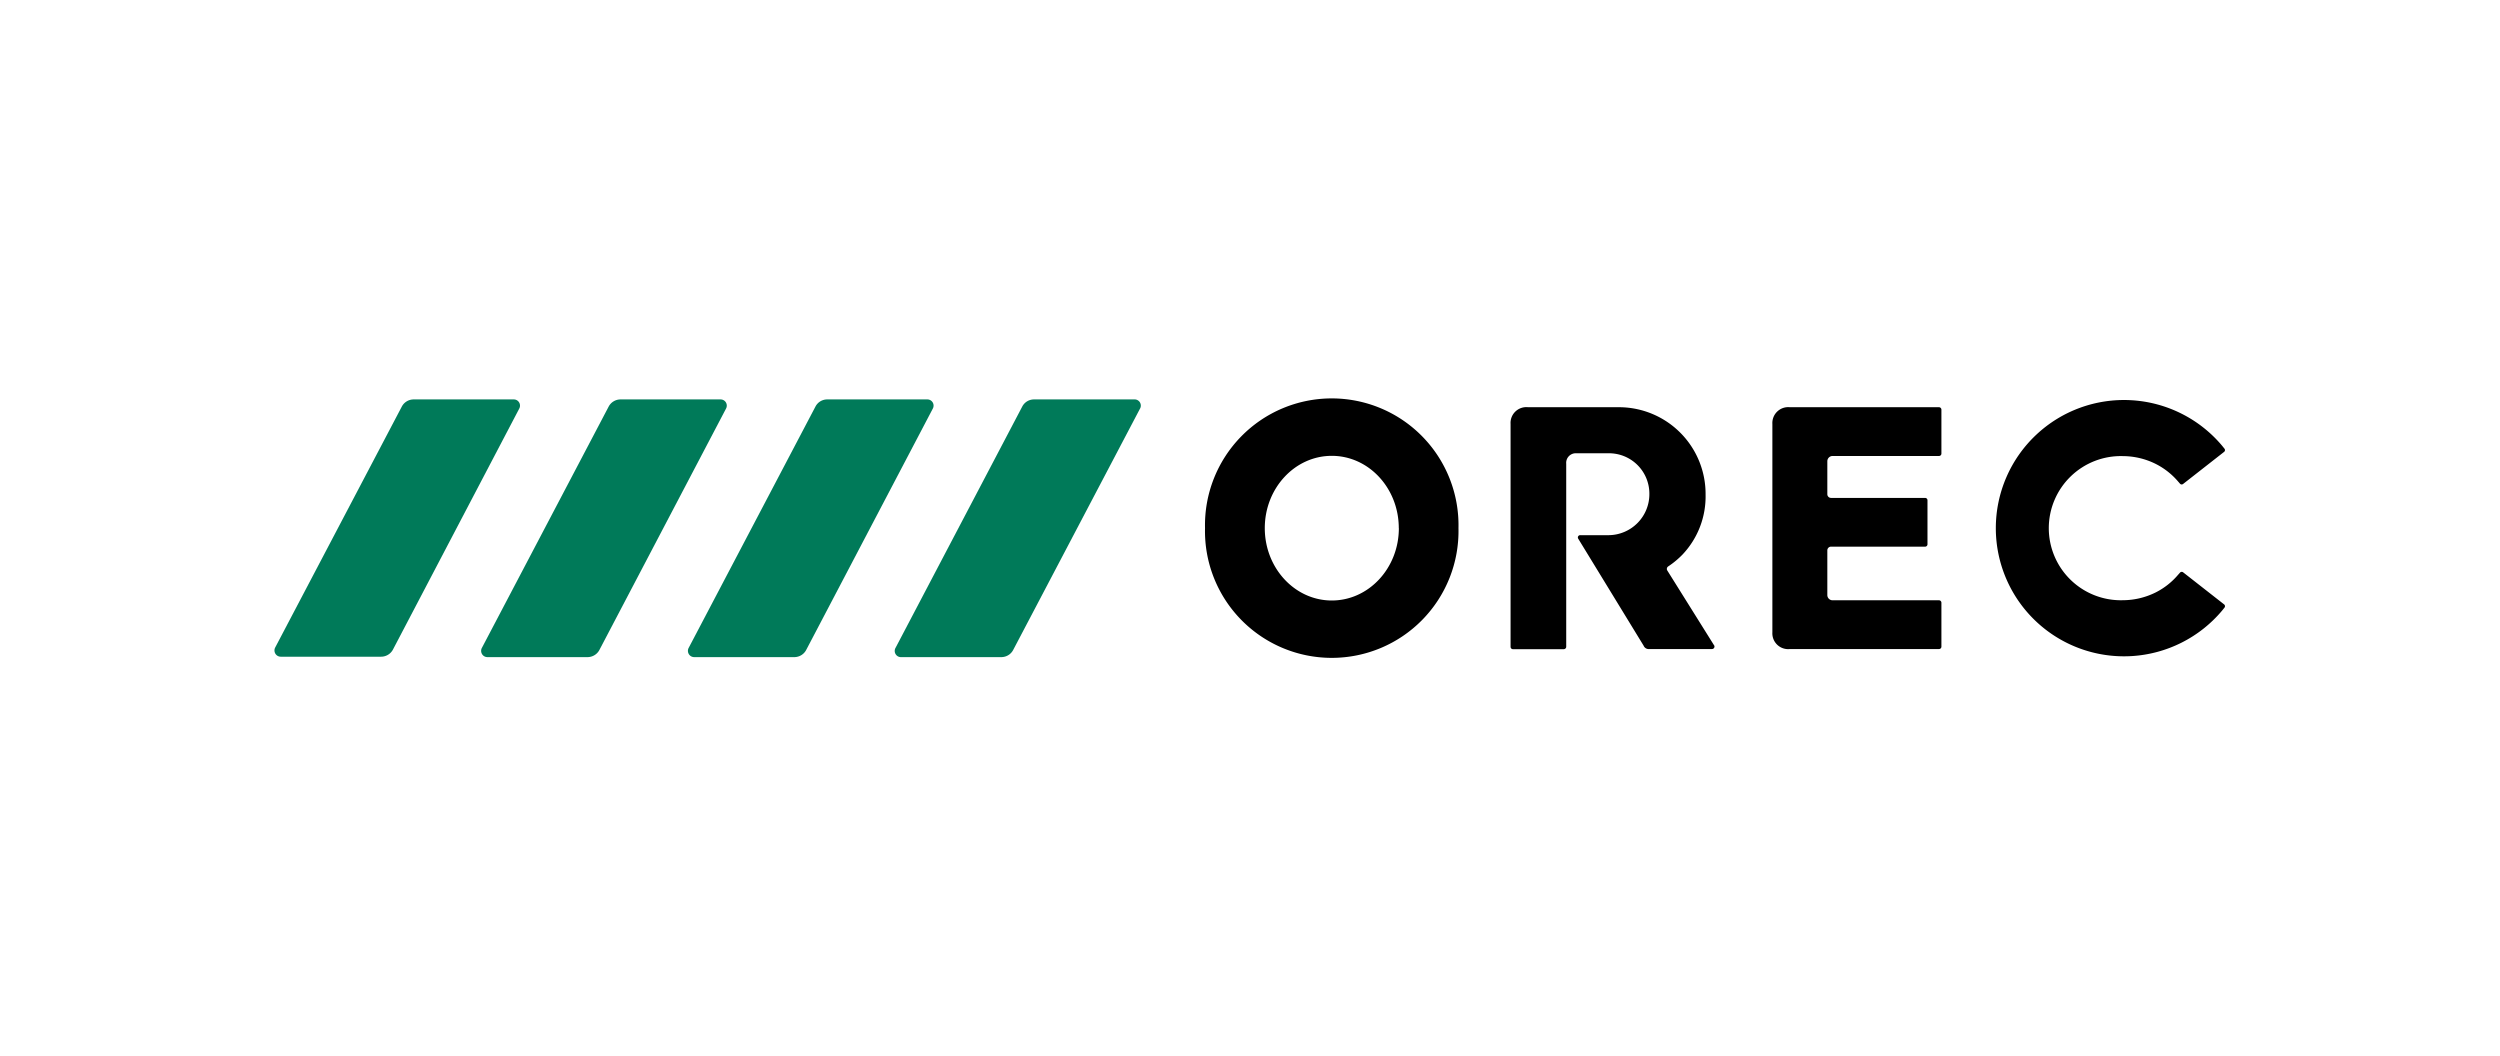
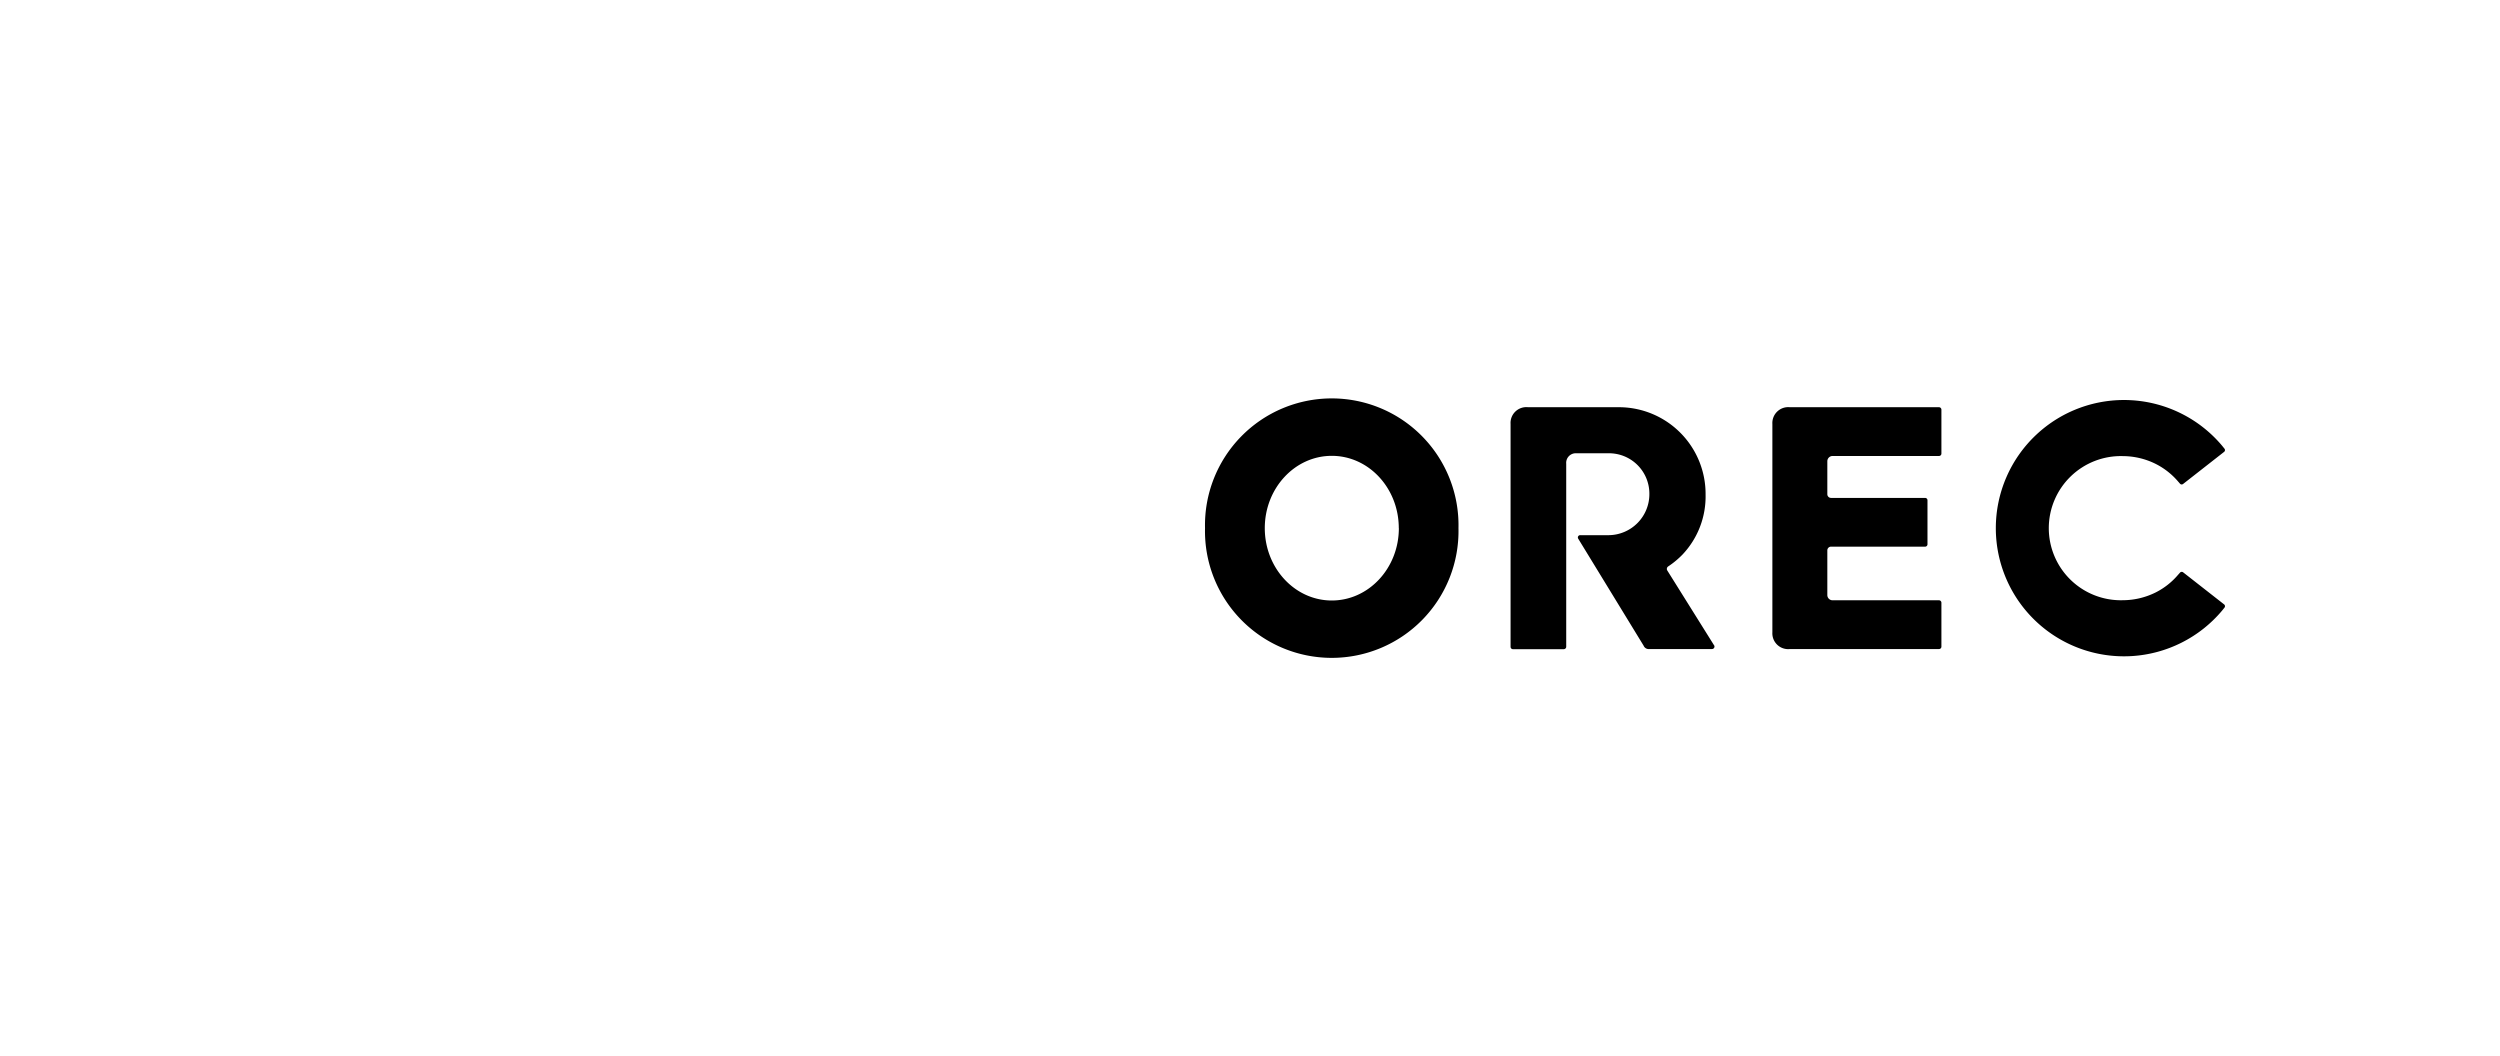
<svg xmlns="http://www.w3.org/2000/svg" xmlns:ns1="http://sodipodi.sourceforge.net/DTD/sodipodi-0.dtd" xmlns:ns2="http://www.inkscape.org/namespaces/inkscape" version="1.1" id="svg1" width="355" height="150" viewBox="0 0 355 150" ns1:docname="fpo_355x150.png" xml:space="preserve" ns2:export-filename="fpo_355x150_cany.svg" ns2:export-xdpi="96" ns2:export-ydpi="96">
  <defs id="defs1" />
  <ns1:namedview id="namedview1" pagecolor="#ffffff" bordercolor="#000000" borderopacity="0.25" ns2:showpageshadow="2" ns2:pageopacity="0.0" ns2:pagecheckerboard="0" ns2:deskcolor="#d1d1d1" />
  <g ns2:groupmode="layer" id="layer1" ns2:label="Layer 1">
    <rect style="display:none;fill:#808080;stroke-width:0.916" id="rect1" width="277.928" height="95.423" x="38.536" y="26.454" />
    <g id="TOP" transform="matrix(0.989,0,0,0.989,38.973,56.718)">
      <path d="m 223.71,8.12 a 0.76,0.76 0 0 0 -0.75,0.75 v 4.74 a 0.53,0.53 0 0 0 0.53,0.53 H 237 a 0.34,0.34 0 0 1 0.34,0.34 V 20.8 A 0.34,0.34 0 0 1 237,21.14 h -13.51 a 0.53,0.53 0 0 0 -0.53,0.53 v 6.42 a 0.75,0.75 0 0 0 0.75,0.75 H 239 a 0.35,0.35 0 0 1 0.34,0.35 V 35.5 A 0.34,0.34 0 0 1 239,35.84 h -21.41 a 2.27,2.27 0 0 1 -2.52,-2.39 V 3.52 a 2.28,2.28 0 0 1 2.52,-2.4 H 239 a 0.35,0.35 0 0 1 0.34,0.35 V 7.78 A 0.34,0.34 0 0 1 239,8.12 Z m -17,27.2 L 200,24.59 a 0.43,0.43 0 0 1 0.11,-0.61 12.36,12.36 0 0 0 2.07,-1.72 12.13,12.13 0 0 0 3.3,-8.59 A 12.45,12.45 0 0 0 193.24,1.12 H 180 a 2.27,2.27 0 0 0 -2.52,2.4 v 32 a 0.34,0.34 0 0 0 0.34,0.34 h 7.3 a 0.35,0.35 0 0 0 0.35,-0.34 V 9.24 a 1.38,1.38 0 0 1 1.44,-1.51 h 4.65 a 5.8,5.8 0 0 1 5.85,5.81 5.89,5.89 0 0 1 -5.8,5.95 h -4.12 a 0.33,0.33 0 0 0 -0.3,0.5 l 9.39,15.36 a 0.79,0.79 0 0 0 0.83,0.49 h 9 a 0.36,0.36 0 0 0 0.31,-0.52 z M 170,18.48 a 18.2,18.2 0 1 1 -36.39,0 18.2,18.2 0 1 1 36.39,0 z m -8.57,0 c 0,-5.73 -4.31,-10.38 -9.62,-10.38 -5.31,0 -9.62,4.65 -9.62,10.38 0,5.73 4.31,10.39 9.62,10.39 5.31,0 9.63,-4.65 9.63,-10.39 z m 112.61,6.34 a 0.33,0.33 0 0 0 -0.45,0.06 l -0.27,0.3 a 10.26,10.26 0 0 1 -3.21,2.53 10.64,10.64 0 0 1 -4.68,1.12 10.35,10.35 0 1 1 0,-20.69 10.64,10.64 0 0 1 4.68,1.12 10.38,10.38 0 0 1 3.21,2.52 l 0.27,0.31 a 0.32,0.32 0 0 0 0.45,0.05 l 5.89,-4.61 a 0.32,0.32 0 0 0 0.05,-0.46 l -0.33,-0.41 a 18.4,18.4 0 1 0 0,23.65 l 0.33,-0.41 a 0.33,0.33 0 0 0 -0.05,-0.47 z" id="path1" />
-       <path d="M 35.15,1.31 17,35.94 a 1.93,1.93 0 0 1 -1.7,1 H 0.9 A 0.9,0.9 0 0 1 0.1,35.63 L 18.3,1 A 1.93,1.93 0 0 1 20,0 h 14.36 a 0.89,0.89 0 0 1 0.79,1.31 z M 30.59,37 h 14.35 a 1.93,1.93 0 0 0 1.7,-1 L 64.84,1.31 A 0.89,0.89 0 0 0 64.05,0 H 49.69 A 1.93,1.93 0 0 0 48,1 L 29.79,35.66 a 0.9,0.9 0 0 0 0.8,1.34 z m 29.69,0 h 14.35 a 1.92,1.92 0 0 0 1.7,-1 L 94.53,1.31 A 0.89,0.89 0 0 0 93.74,0 H 79.38 A 1.9,1.9 0 0 0 77.69,1 L 59.48,35.66 A 0.9,0.9 0 0 0 60.28,37 Z M 90,37 h 14.35 a 1.92,1.92 0 0 0 1.7,-1 L 124.25,1.37 A 0.89,0.89 0 0 0 123.43,0 h -14.36 a 1.9,1.9 0 0 0 -1.69,1 L 89.18,35.66 A 0.89,0.89 0 0 0 90,37 Z" fill="#007a59" id="path2" />
    </g>
  </g>
  <style type="text/css" id="style1">
	.st0{fill:#FFFFFF;}
	.st1{fill:#E60012;}
	.st2{fill:#221C1C;}
</style>
</svg>